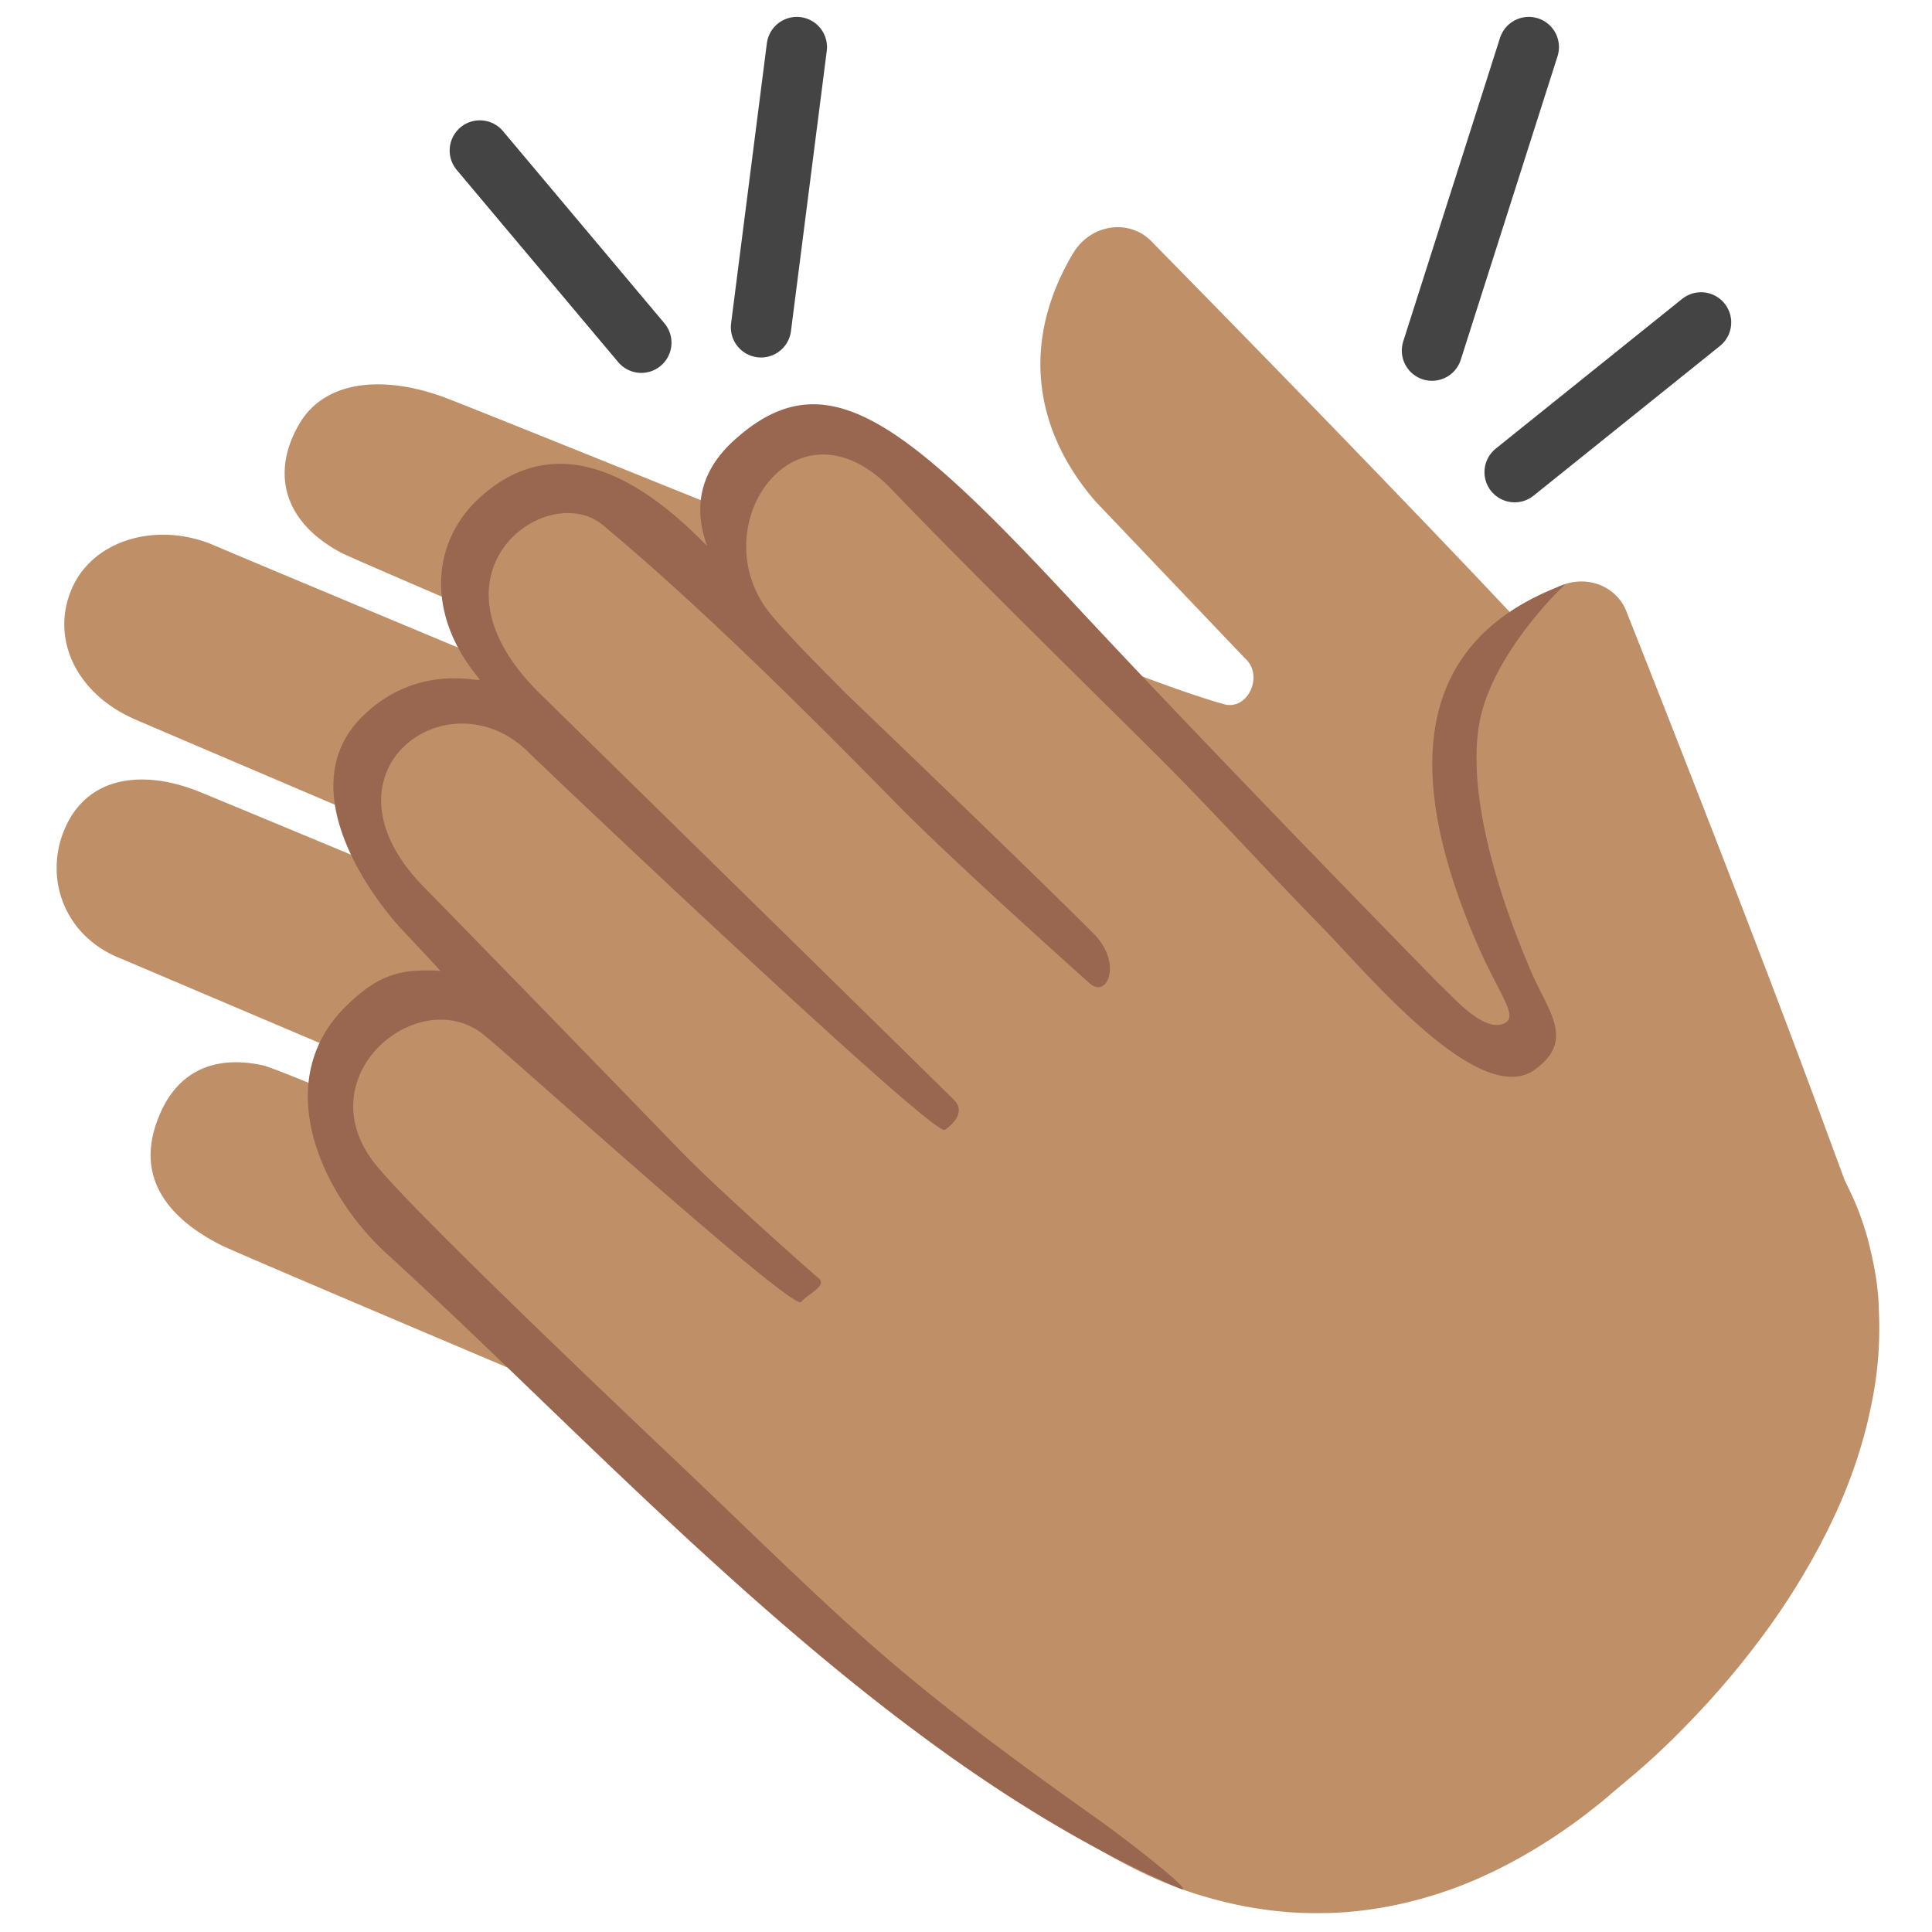
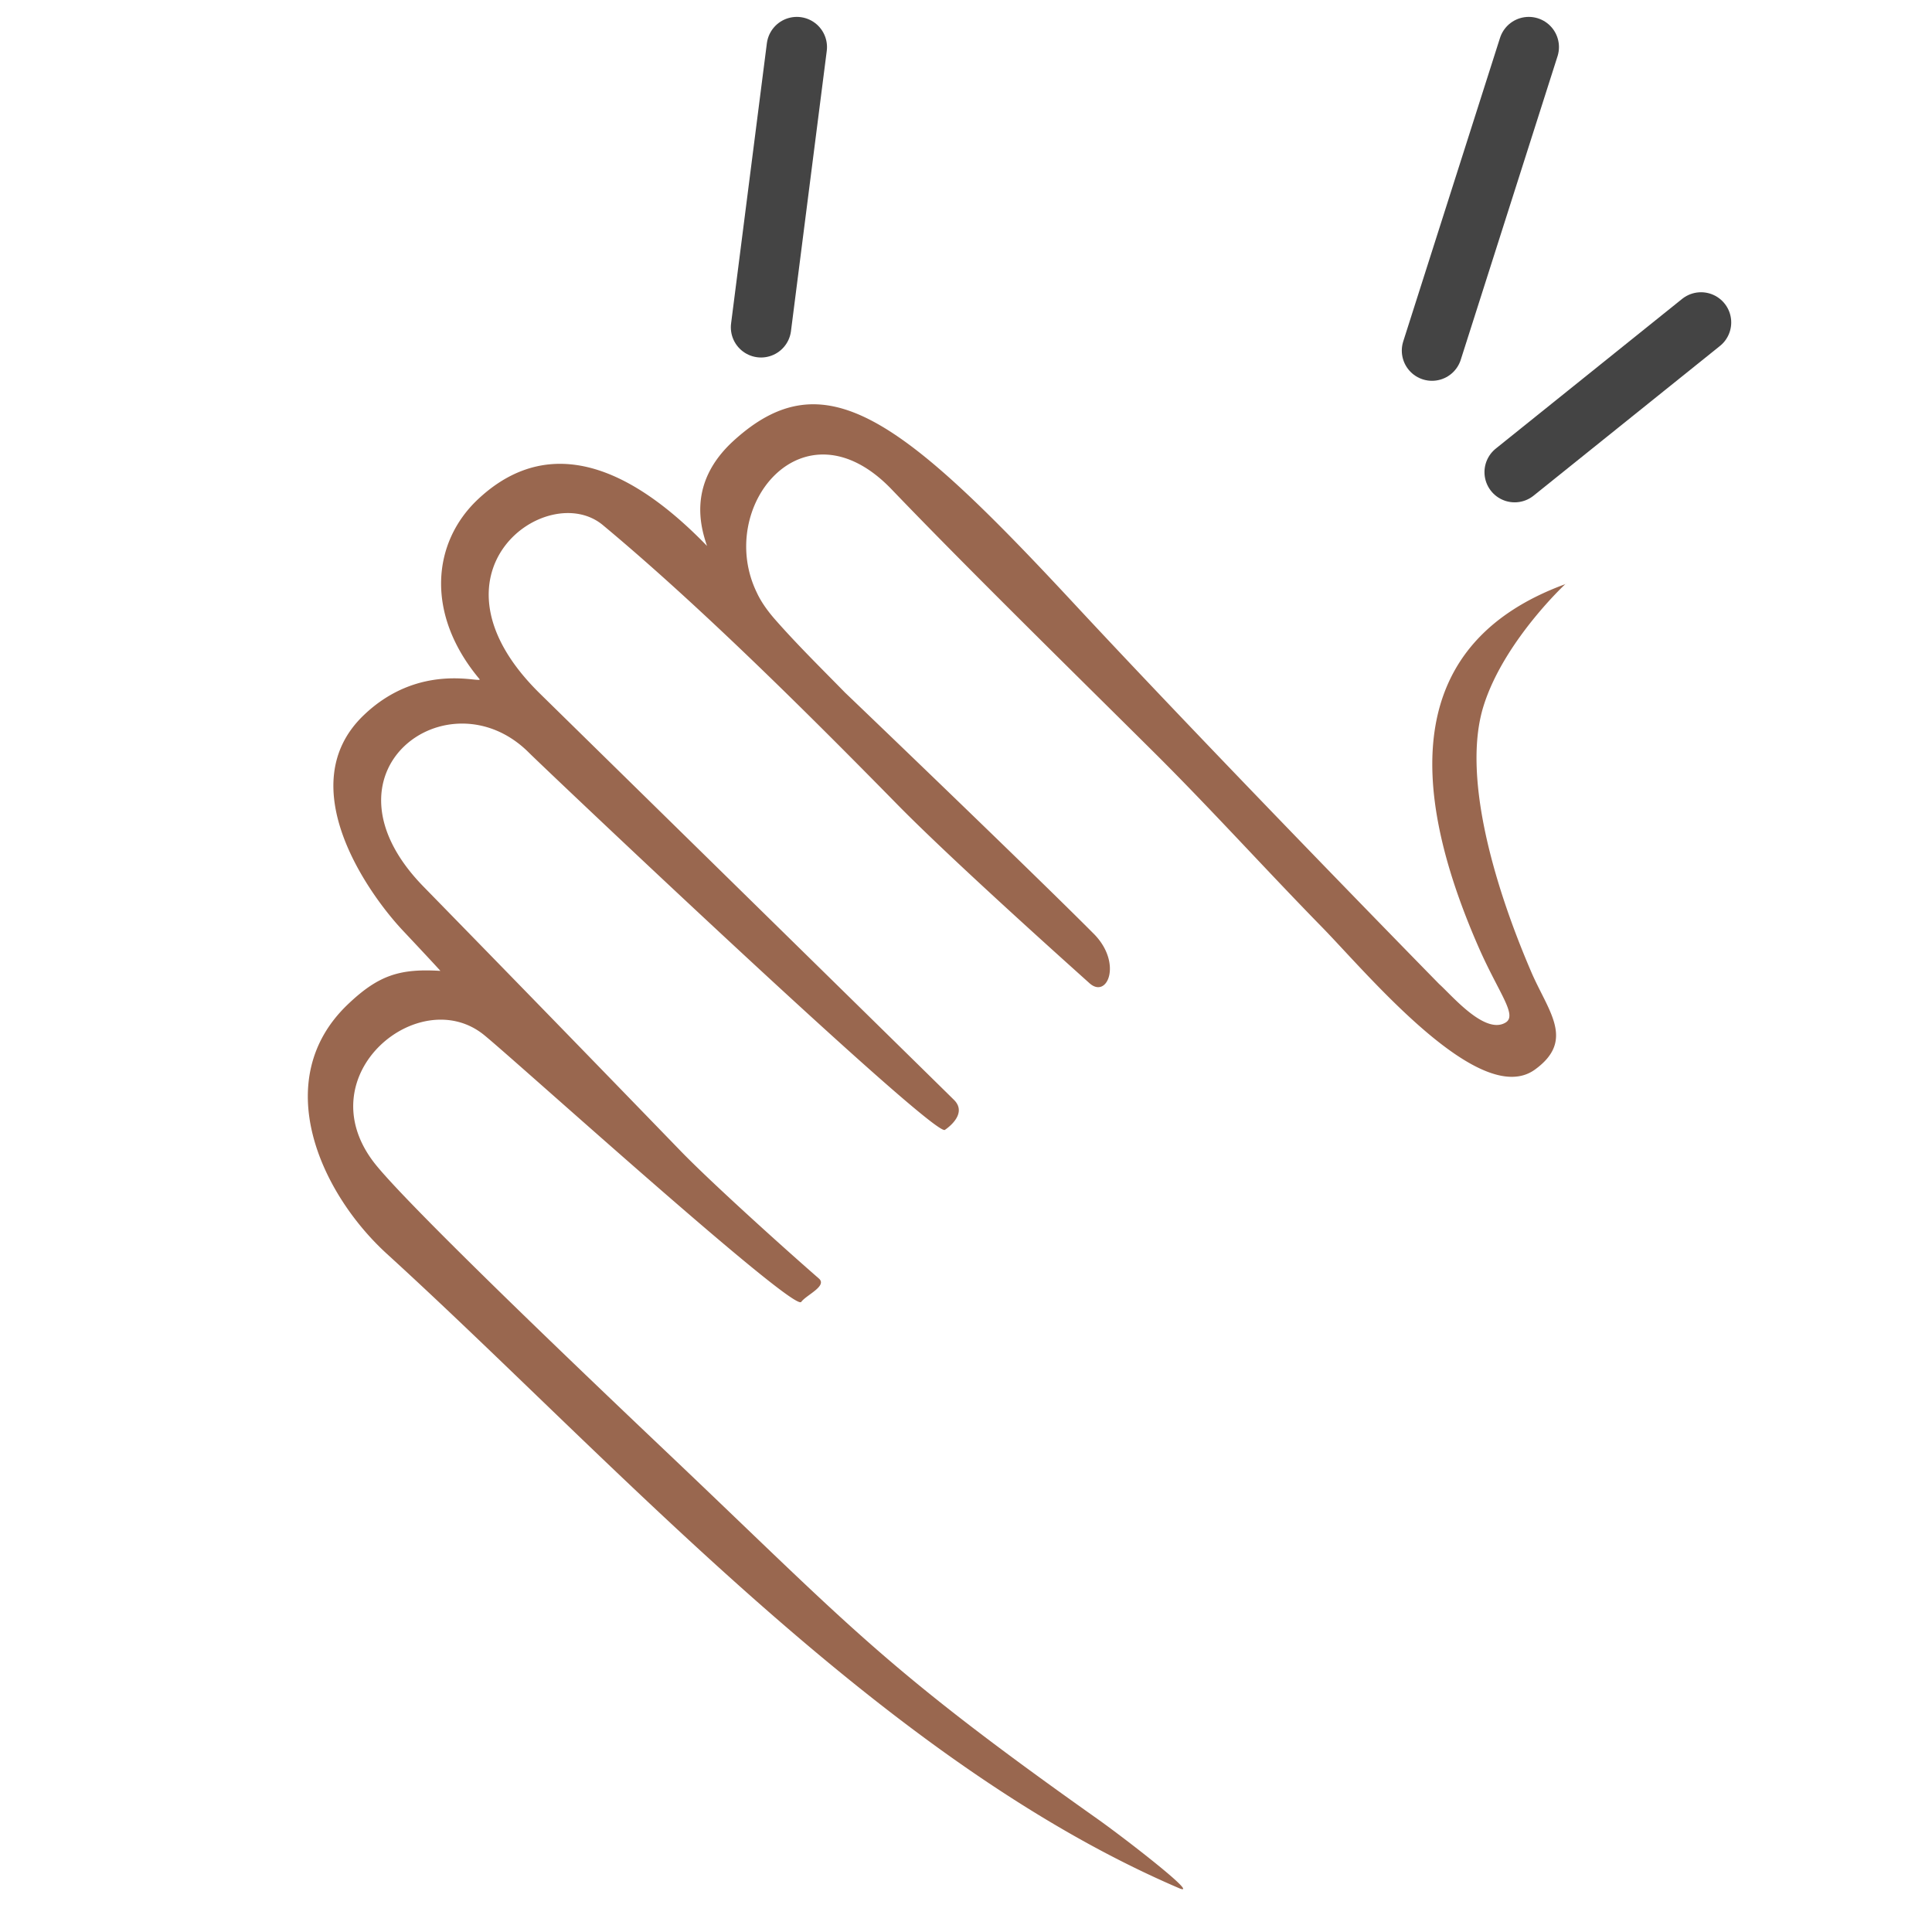
<svg xmlns="http://www.w3.org/2000/svg" viewBox="0 0 128 128">
  <g id="Layer_2">
    <g>
      <g>
-         <path d="M51.783 85.865c-.955.915-1.943-.154-1.943-.154S33.371 68.675 32.309 67.919c-1.499-1.067-4.704-2.728-7.852.591-1.309 1.38-3.445 4.441.638 9.285.879 1.043 26.527 27.438 28.023 28.863 0 0 11.836 11.248 18.965 15.451 1.979 1.167 4.203 2.4 6.791 3.251 2.579.853 5.485 1.423 8.548 1.389 3.06.001 6.229-.631 9.216-1.761 2.987-1.143 5.768-2.786 8.286-4.677.622-.48 1.243-.965 1.83-1.479l1.694-1.427a50.803 50.803 0 0 0 3.324-3.148 56.584 56.584 0 0 0 5.681-6.804c1.659-2.362 3.068-4.796 4.179-7.221 1.111-2.425 1.891-4.853 2.344-7.147a24.7 24.7 0 0 0 .502-6.324c-.043-1.883-.434-3.488-.757-4.768-.371-1.277-.753-2.237-1.061-2.869l-.458-.966-1.176-3.182a790.227 790.227 0 0 0-3.354-8.975c-.506-1.338-.741-1.946-.741-1.946l.008.022c-4.404-11.533-9.129-23.422-9.129-23.422-.718-2.092-3.284-2.798-5.156-1.42-5.393 3.972-6.989 9.688-5.002 15.748l5.076 13.42c.713 1.5-1.182 3.261-2.478 2.23-4.078-3.244-12.727-12.209-12.727-12.209-3.864-3.618-25.665-25.453-27.126-26.782-2.931-2.667-6.61-4.015-9.375-1.934-2.822 2.124-3.579 5.374-.789 8.874.759.952 22.8 23.699 22.8 23.699 1.286 1.316-.191 3.21-1.602 1.939 0 0-27.417-27.937-28.655-29.249-2.807-2.974-7.265-3.581-9.876-1.077-2.551 2.447-2.443 6.42.409 9.496.906.977 20.223 20.901 27.961 29.061.518.546.92 1.279.177 1.991-.007.006-.761.848-1.763-.198-2.1-2.191-23.087-23.554-24.258-24.713-2.679-2.652-6.247-3.881-9.075-1.233-2.58 2.416-2.951 6.582.078 9.485L51.855 84.04s.83.961-.072 1.825z" fill="#bf8f68" />
-       </g>
+         </g>
      <g>
-         <path d="M42.367 79.543c-.524 1.215-1.85.614-1.85.614s-21.8-9.286-23.072-9.569c-1.796-.4-5.395-.683-7.003 3.6-.669 1.781-1.446 5.432 4.201 8.305 1.215.618 35.112 14.955 37.045 15.686 0 0 15.28 5.756 23.482 6.855 2.277.305 4.805.575 7.521.352 2.707-.218 5.607-.824 8.415-2.046 2.819-1.189 5.493-3.005 7.805-5.208 2.307-2.215 4.23-4.81 5.814-7.532.386-.684.77-1.373 1.11-2.074l1.005-1.974a51.451 51.451 0 0 0 1.838-4.193 56.632 56.632 0 0 0 2.586-8.478c.61-2.821.96-5.612 1.04-8.278.08-2.666-.146-5.206-.621-7.496a24.666 24.666 0 0 0-1.998-6.021c-.772-1.718-1.757-3.045-2.553-4.098-.838-1.032-1.564-1.768-2.094-2.23l-.798-.712c-.822-.877-1.609-1.716-2.322-2.473a769.02 769.02 0 0 0-6.582-6.963c-.987-1.036-1.44-1.504-1.44-1.504l.016.017c-8.545-8.911-17.523-18.025-17.523-18.025-1.475-1.647-4.114-1.3-5.302.698-3.423 5.758-2.668 11.644 1.519 16.453l9.898 10.387c1.24 1.105.18 3.464-1.415 3.019-5.019-1.402-16.474-6.296-16.474-6.296-4.967-1.829-33.546-13.462-35.409-14.118-3.738-1.316-7.651-1.127-9.389 1.866-1.773 3.055-1.206 6.343 2.726 8.482 1.069.582 30.225 12.961 30.225 12.961 1.697.712 1.073 3.032-.722 2.41 0 0-36.127-15.068-37.777-15.795-3.743-1.648-8.086-.472-9.517 2.851-1.398 3.247.247 6.864 4.071 8.589 1.214.548 26.762 11.386 37.065 15.892.689.301 1.345.82.938 1.765-.004.009-.371 1.077-1.701.504-2.787-1.202-30.433-12.716-31.962-13.328-3.5-1.401-7.265-1.145-8.839 2.394-1.437 3.23-.157 7.212 3.763 8.707l33.639 14.296c-.003-.001 1.135.561.641 1.708z" fill="#bf8f68" />
-       </g>
+         </g>
      <g>
        <g>
-           <path d="M101.451 64.397c1.126 2.618 2.927 4.521.241 6.466-3.663 2.652-11.153-6.43-14.146-9.479-3.727-3.809-7.363-7.839-11.156-11.603-5.169-5.135-12.264-12.091-17.314-17.356-5.854-6.103-11.697 1.175-8.932 6.842.257.557.64 1.114 1.134 1.692 1.496 1.713 3.117 3.301 4.709 4.929.02.015 12.452 11.924 16.525 16.026 1.847 1.916.852 4.29-.333 3.224s-9.162-8.197-12.784-11.895c-5.692-5.798-12.948-13.038-19.454-18.454-3.684-3.067-12.328 3.155-4.168 11.164.312.308 24.377 23.904 27.427 26.913.987.974-.596 1.989-.596 1.989-.66.583-26.586-24.011-27.556-24.983-5.313-5.329-14.452 1.26-6.966 8.893a5419.279 5419.279 0 0 1 16.999 17.477c1.864 1.929 6.429 6.07 9.173 8.464.573.499-.835 1.088-1.172 1.551-.502.69-19.105-16.157-21.034-17.704-4.266-3.422-11.67 2.603-7.326 8.392 2.229 2.97 17.727 17.627 19.968 19.757 11.628 11.05 13.863 13.792 28.006 23.797 1.803 1.276 6.927 5.243 5.417 4.596-19.869-8.524-37.359-28.237-52.478-42.022-4.422-4.032-7.822-11.534-2.594-16.527 2.057-1.964 3.474-2.381 6.136-2.223 0 0-.155-.192-2.489-2.674-2.248-2.39-7.434-9.585-2.616-14.24 3.783-3.655 8.011-2.058 7.691-2.424-3.59-4.287-3.146-9.041-.094-11.908 3.682-3.459 8.676-3.615 15.172 3.092-.401-1.201-1.328-4.156 1.768-6.974 6.003-5.464 11.085-1.538 22.515 10.76 9.494 10.214 24.228 25.244 24.228 25.244.839.749 3.029 3.381 4.399 2.547.802-.488-.46-1.958-1.785-4.98-4.74-10.813-4.836-20.195 5.751-24.069.677-.635-4.022 3.489-5.444 8.128-1.366 4.462.576 11.521 3.178 17.572z" fill="#99674f" />
+           <path d="M101.451 64.397c1.126 2.618 2.927 4.521.241 6.466-3.663 2.652-11.153-6.43-14.146-9.479-3.727-3.809-7.363-7.839-11.156-11.603-5.169-5.135-12.264-12.091-17.314-17.356-5.854-6.103-11.697 1.175-8.932 6.842.257.557.64 1.114 1.134 1.692 1.496 1.713 3.117 3.301 4.709 4.929.02.015 12.452 11.924 16.525 16.026 1.847 1.916.852 4.29-.333 3.224s-9.162-8.197-12.784-11.895c-5.692-5.798-12.948-13.038-19.454-18.454-3.684-3.067-12.328 3.155-4.168 11.164.312.308 24.377 23.904 27.427 26.913.987.974-.596 1.989-.596 1.989-.66.583-26.586-24.011-27.556-24.983-5.313-5.329-14.452 1.26-6.966 8.893a5419.279 5419.279 0 0 1 16.999 17.477c1.864 1.929 6.429 6.07 9.173 8.464.573.499-.835 1.088-1.172 1.551-.502.69-19.105-16.157-21.034-17.704-4.266-3.422-11.67 2.603-7.326 8.392 2.229 2.97 17.727 17.627 19.968 19.757 11.628 11.05 13.863 13.792 28.006 23.797 1.803 1.276 6.927 5.243 5.417 4.596-19.869-8.524-37.359-28.237-52.478-42.022-4.422-4.032-7.822-11.534-2.594-16.527 2.057-1.964 3.474-2.381 6.136-2.223 0 0-.155-.192-2.489-2.674-2.248-2.39-7.434-9.585-2.616-14.24 3.783-3.655 8.011-2.058 7.691-2.424-3.59-4.287-3.146-9.041-.094-11.908 3.682-3.459 8.676-3.615 15.172 3.092-.401-1.201-1.328-4.156 1.768-6.974 6.003-5.464 11.085-1.538 22.515 10.76 9.494 10.214 24.228 25.244 24.228 25.244.839.749 3.029 3.381 4.399 2.547.802-.488-.46-1.958-1.785-4.98-4.74-10.813-4.836-20.195 5.751-24.069.677-.635-4.022 3.489-5.444 8.128-1.366 4.462.576 11.521 3.178 17.572" fill="#99674f" />
        </g>
      </g>
      <path fill="none" stroke="#444" stroke-width="4" stroke-linecap="round" stroke-miterlimit="10" d="M101.285 3.119l-6.412 20.11" />
-       <path fill="none" stroke="#444" stroke-width="4" stroke-linecap="round" stroke-miterlimit="10" d="M42.488 22.705L31.791 9.972" />
      <path fill="none" stroke="#444" stroke-width="4" stroke-linecap="round" stroke-miterlimit="10" d="M52.791 3.119L50.42 21.685" />
      <path fill="none" stroke="#444" stroke-width="4" stroke-linecap="round" stroke-miterlimit="10" d="M112.698 21.362l-12.348 9.919" />
    </g>
  </g>
</svg>